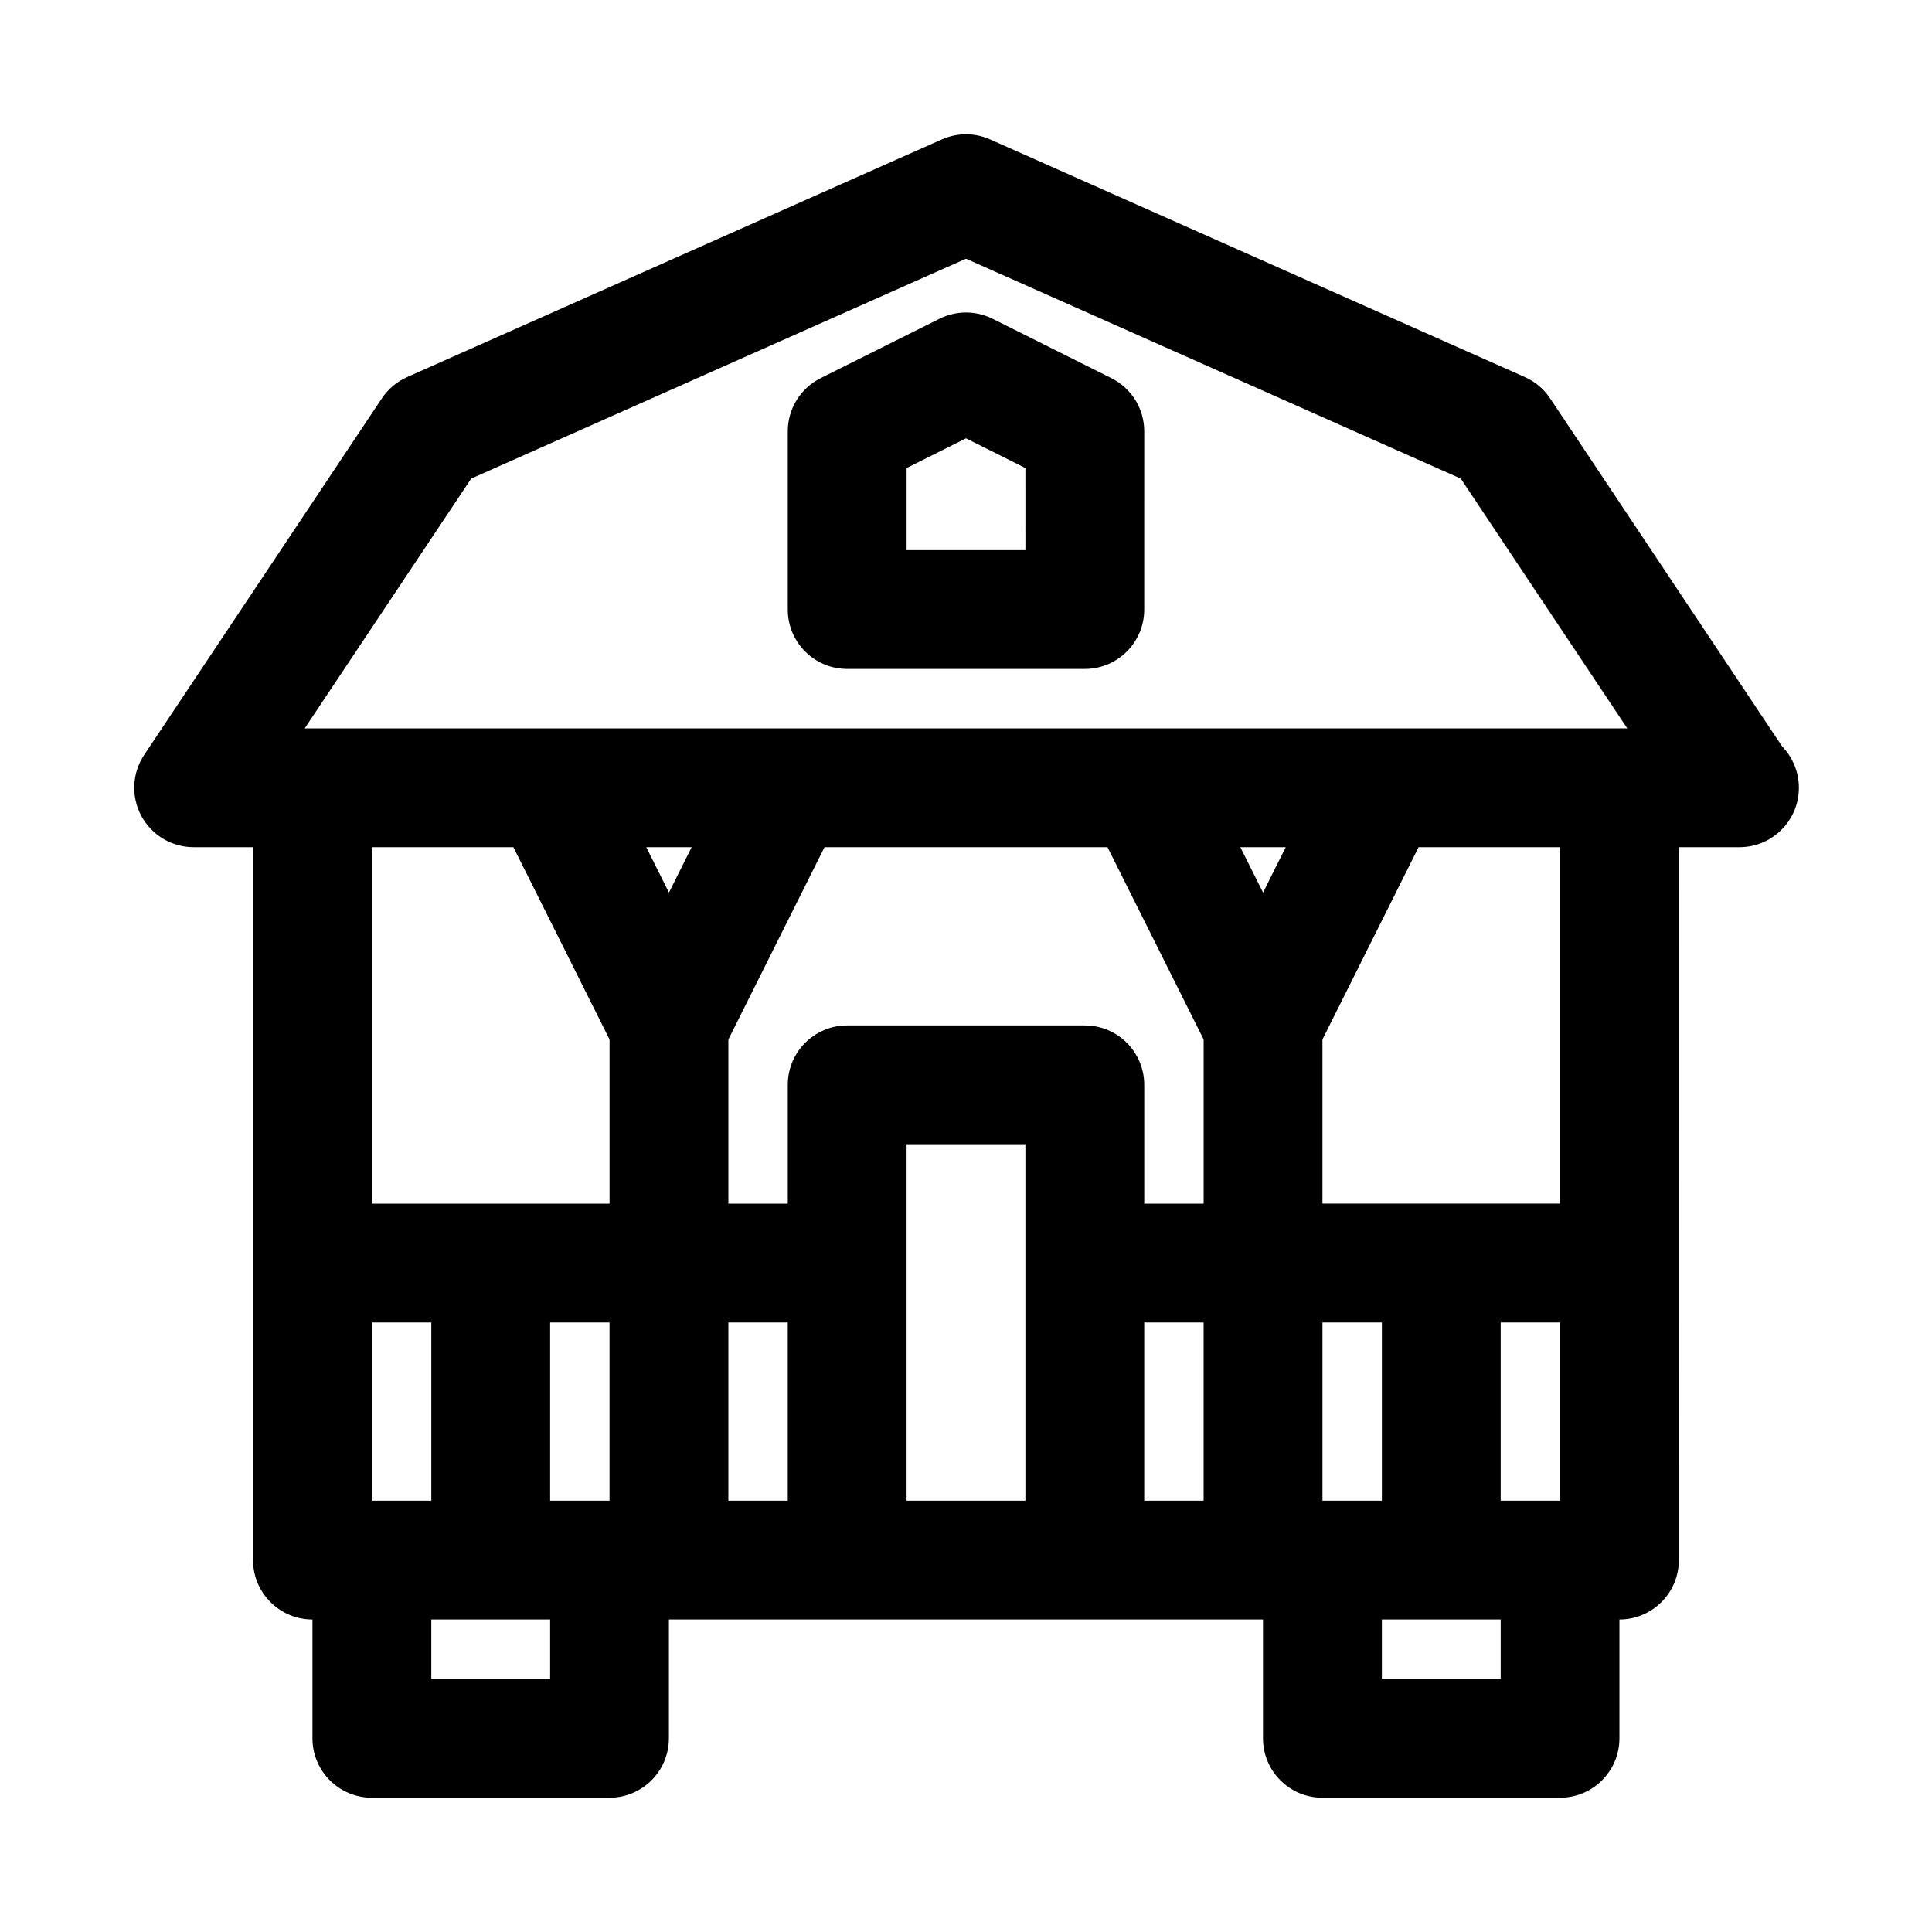
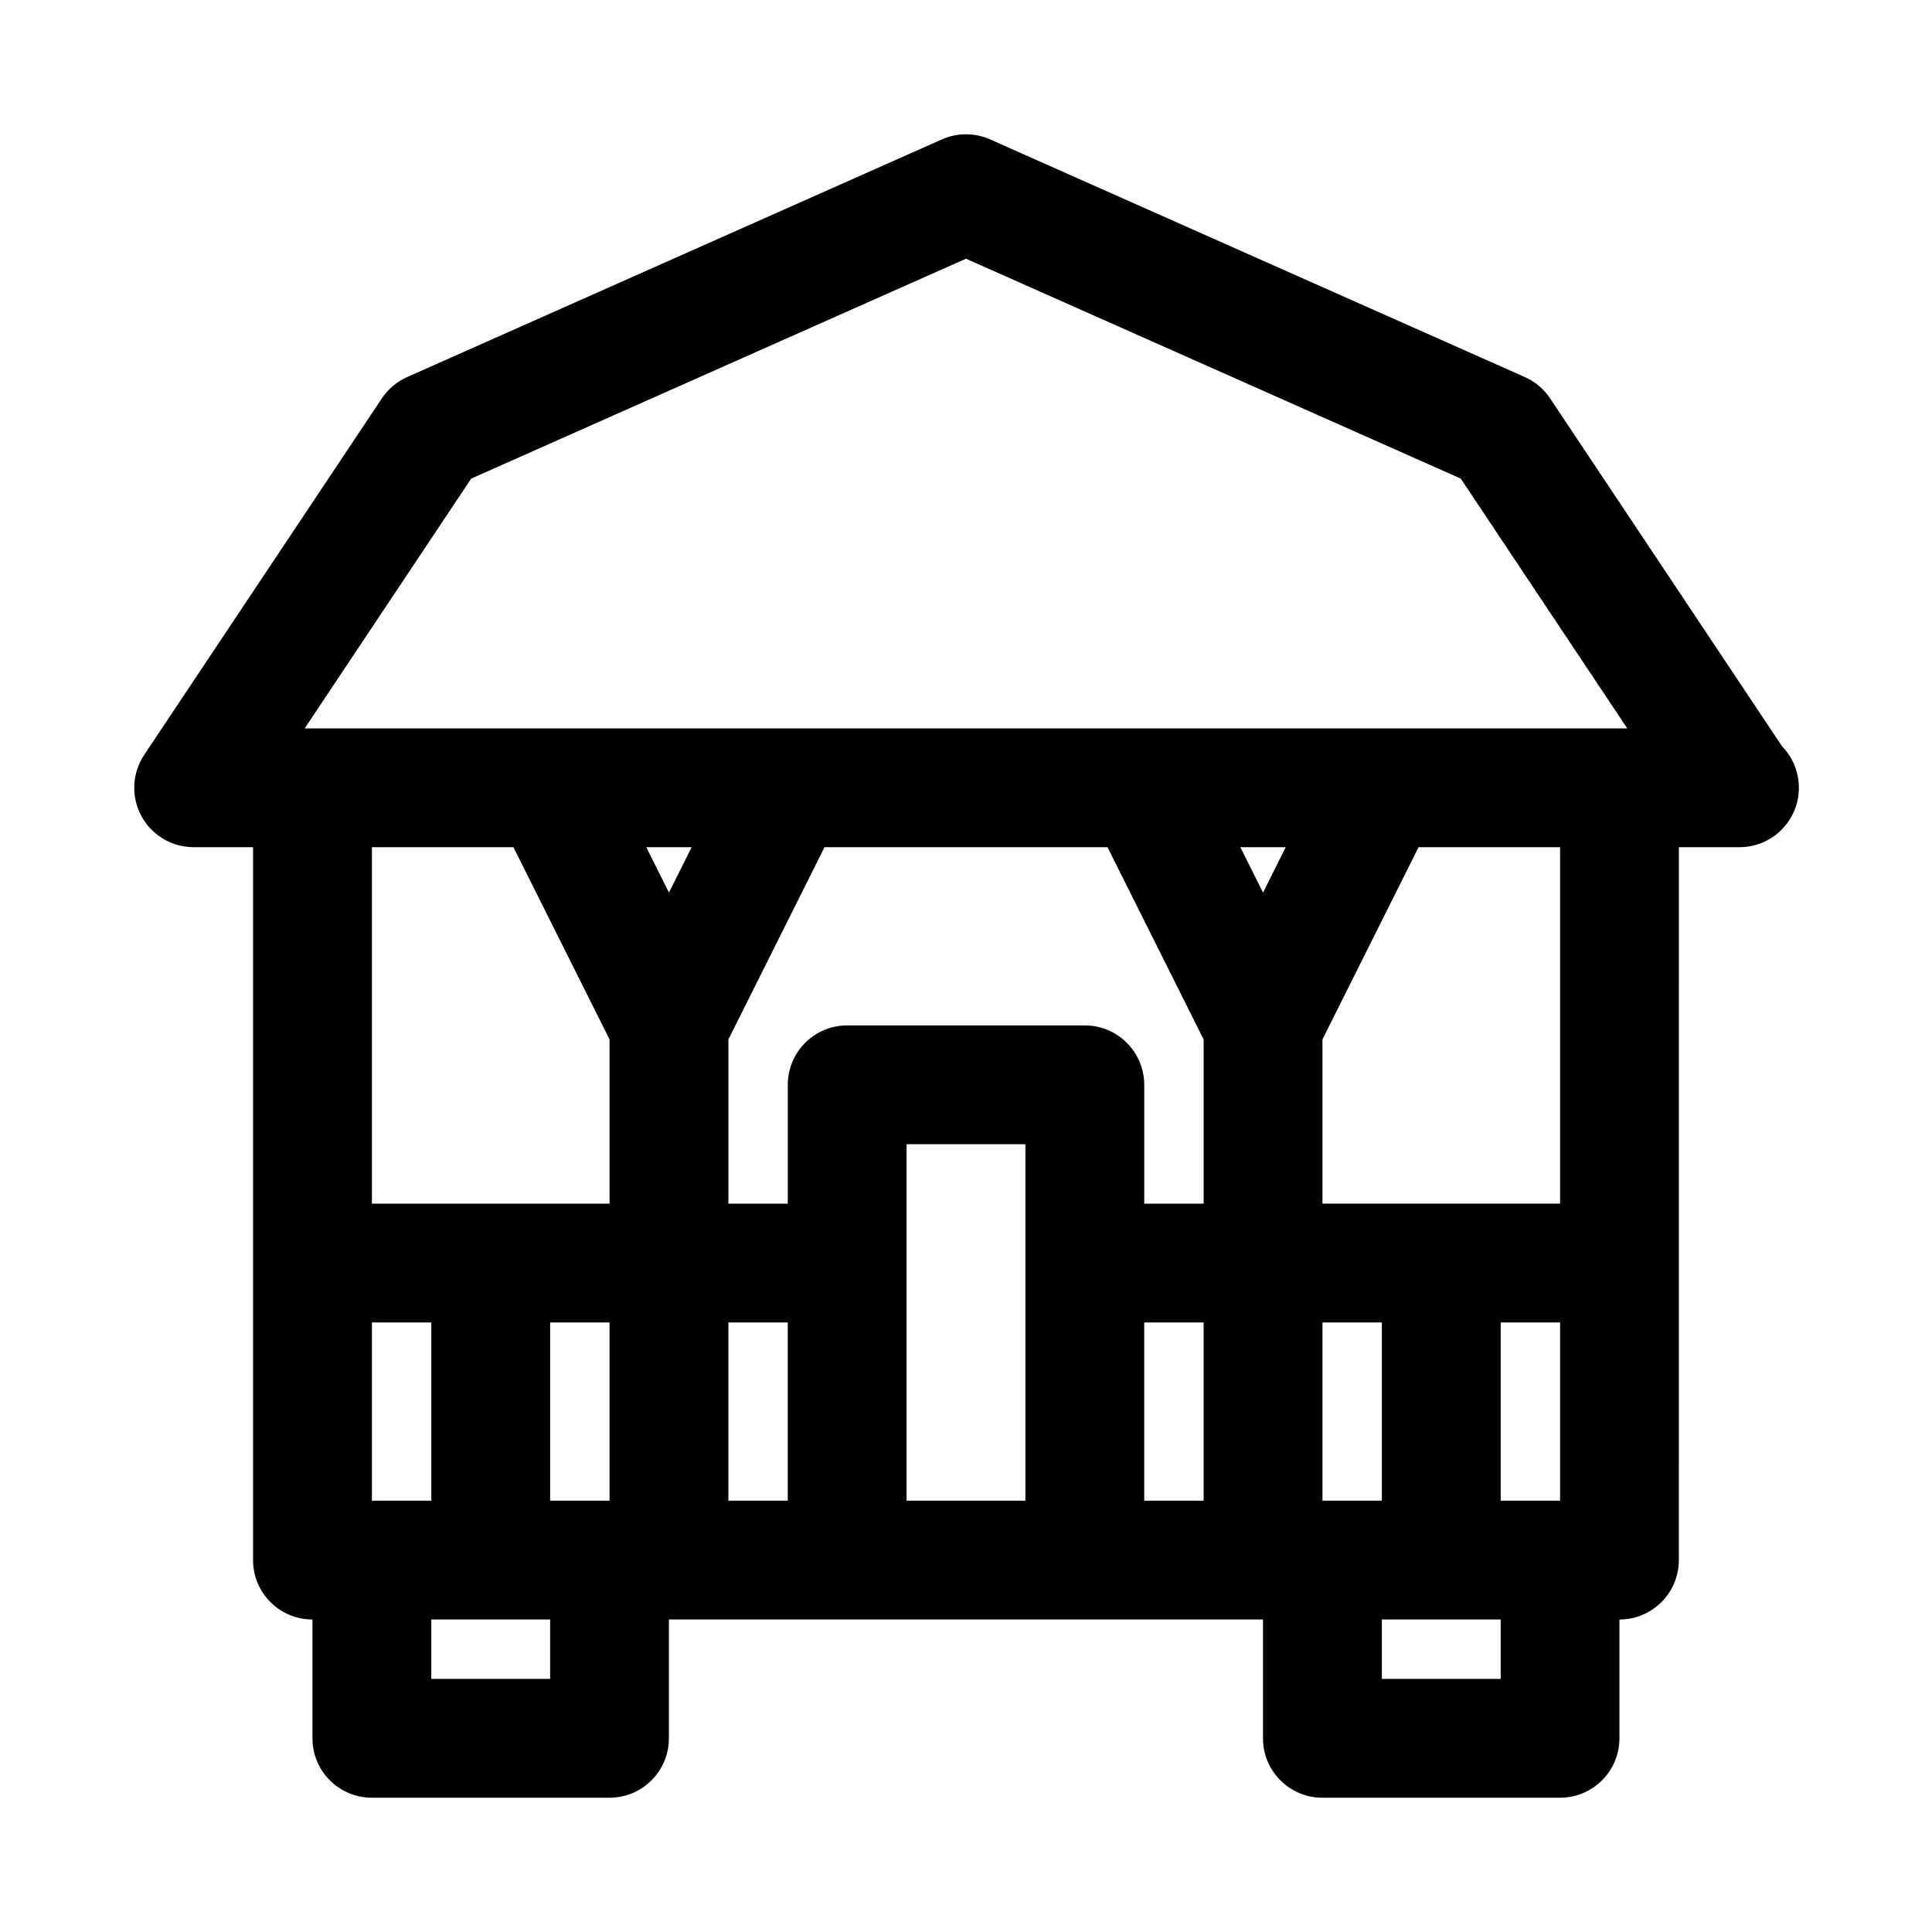
<svg xmlns="http://www.w3.org/2000/svg" fill="#000000" width="800px" height="800px" version="1.1" viewBox="144 144 512 512">
  <g>
    <path d="m616.28 341.8-61.484-92.227c-1.652-2.484-3.981-4.445-6.703-5.648l-141.7-62.977c-4.074-1.812-8.719-1.812-12.793 0l-141.7 62.977c-2.723 1.203-5.051 3.164-6.703 5.648l-62.977 94.465c-3.223 4.828-3.519 11.039-0.785 16.16 2.746 5.117 8.082 8.316 13.883 8.316h15.742v188.93c0 8.695 7.051 15.742 15.742 15.742v31.488c0 8.695 7.051 15.742 15.742 15.742h62.977c8.695 0 15.742-7.051 15.742-15.742v-31.488h157.44v31.488c0 8.695 7.051 15.742 15.742 15.742h62.977c8.695 0 15.742-7.051 15.742-15.742v-31.488c8.695 0 15.742-7.051 15.742-15.742l0.012-188.93h15.742c0.117-0.008 0.207 0 0.316 0 8.695 0 15.742-7.051 15.742-15.742 0.004-4.269-1.695-8.137-4.449-10.973zm-347.41-70.965 131.13-58.277 131.12 58.277 44.125 66.191h-350.5zm162.62 144.91h-62.977c-8.695 0-15.742 7.051-15.742 15.742v31.488h-15.742v-43.512l25.473-50.949h75l25.477 50.953v43.512h-15.742v-31.488c-0.004-8.695-7.055-15.746-15.746-15.746zm-110.21-35.199-6.012-12.031h12.027zm157.44 0-6.016-12.031h12.027zm-198.66-12.031 25.477 50.953v43.512h-62.977v-94.465zm9.73 173.18v-47.23h15.742v47.23zm-47.23 0v-47.23h15.742v47.23zm47.23 47.23h-31.488v-15.742h31.488zm47.234-47.23v-47.23h15.742v47.23zm47.23 0v-94.465h31.488v94.465zm62.977 0v-47.23h15.742v47.23zm110.21 0h-15.742v-47.23h15.742zm-47.23 0h-15.742v-47.23h15.742zm31.488 47.23h-31.488v-15.742h31.488zm15.742-125.95h-62.977v-43.512l25.477-50.953h37.5z" />
-     <path d="m438.53 244.22-31.488-15.742c-4.43-2.215-9.656-2.215-14.082 0l-31.488 15.742c-5.336 2.668-8.703 8.117-8.703 14.082v47.23c0 8.695 7.051 15.742 15.742 15.742h62.977c8.695 0 15.742-7.051 15.742-15.742l0.004-47.23c0-5.965-3.367-11.414-8.703-14.082zm-22.785 45.57h-31.488v-21.754l15.742-7.871 15.742 7.871z" />
  </g>
</svg>